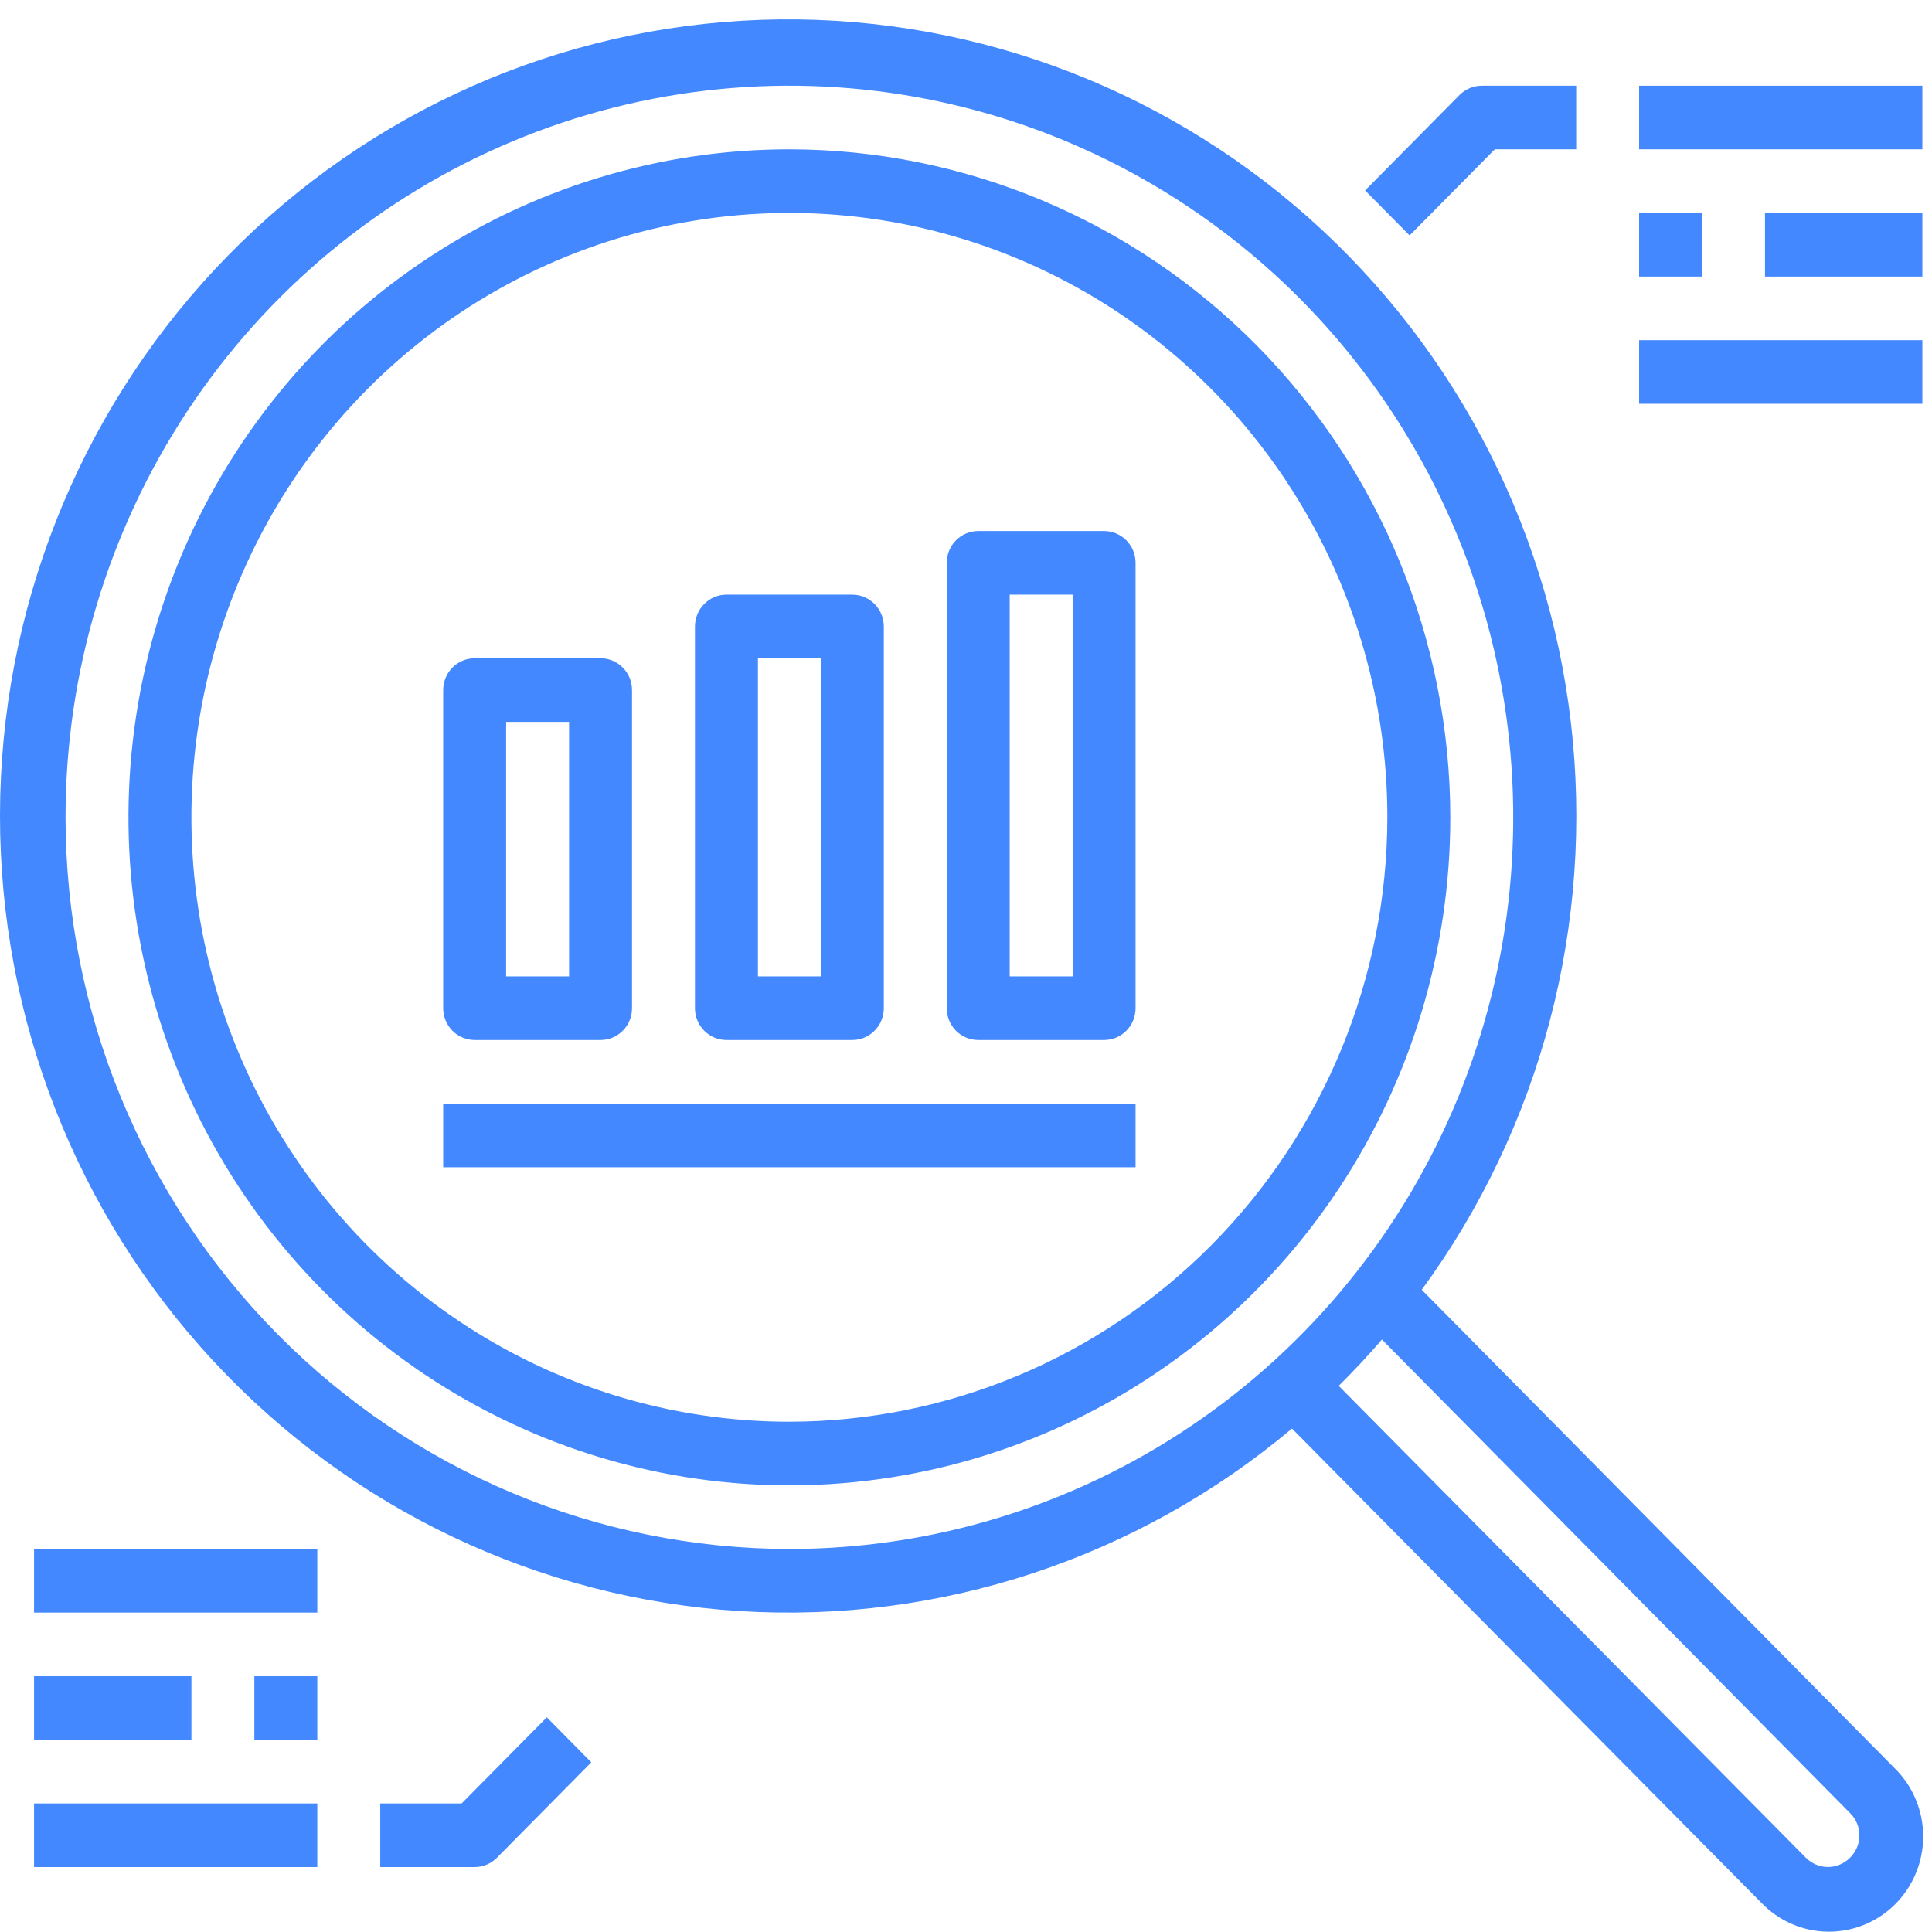
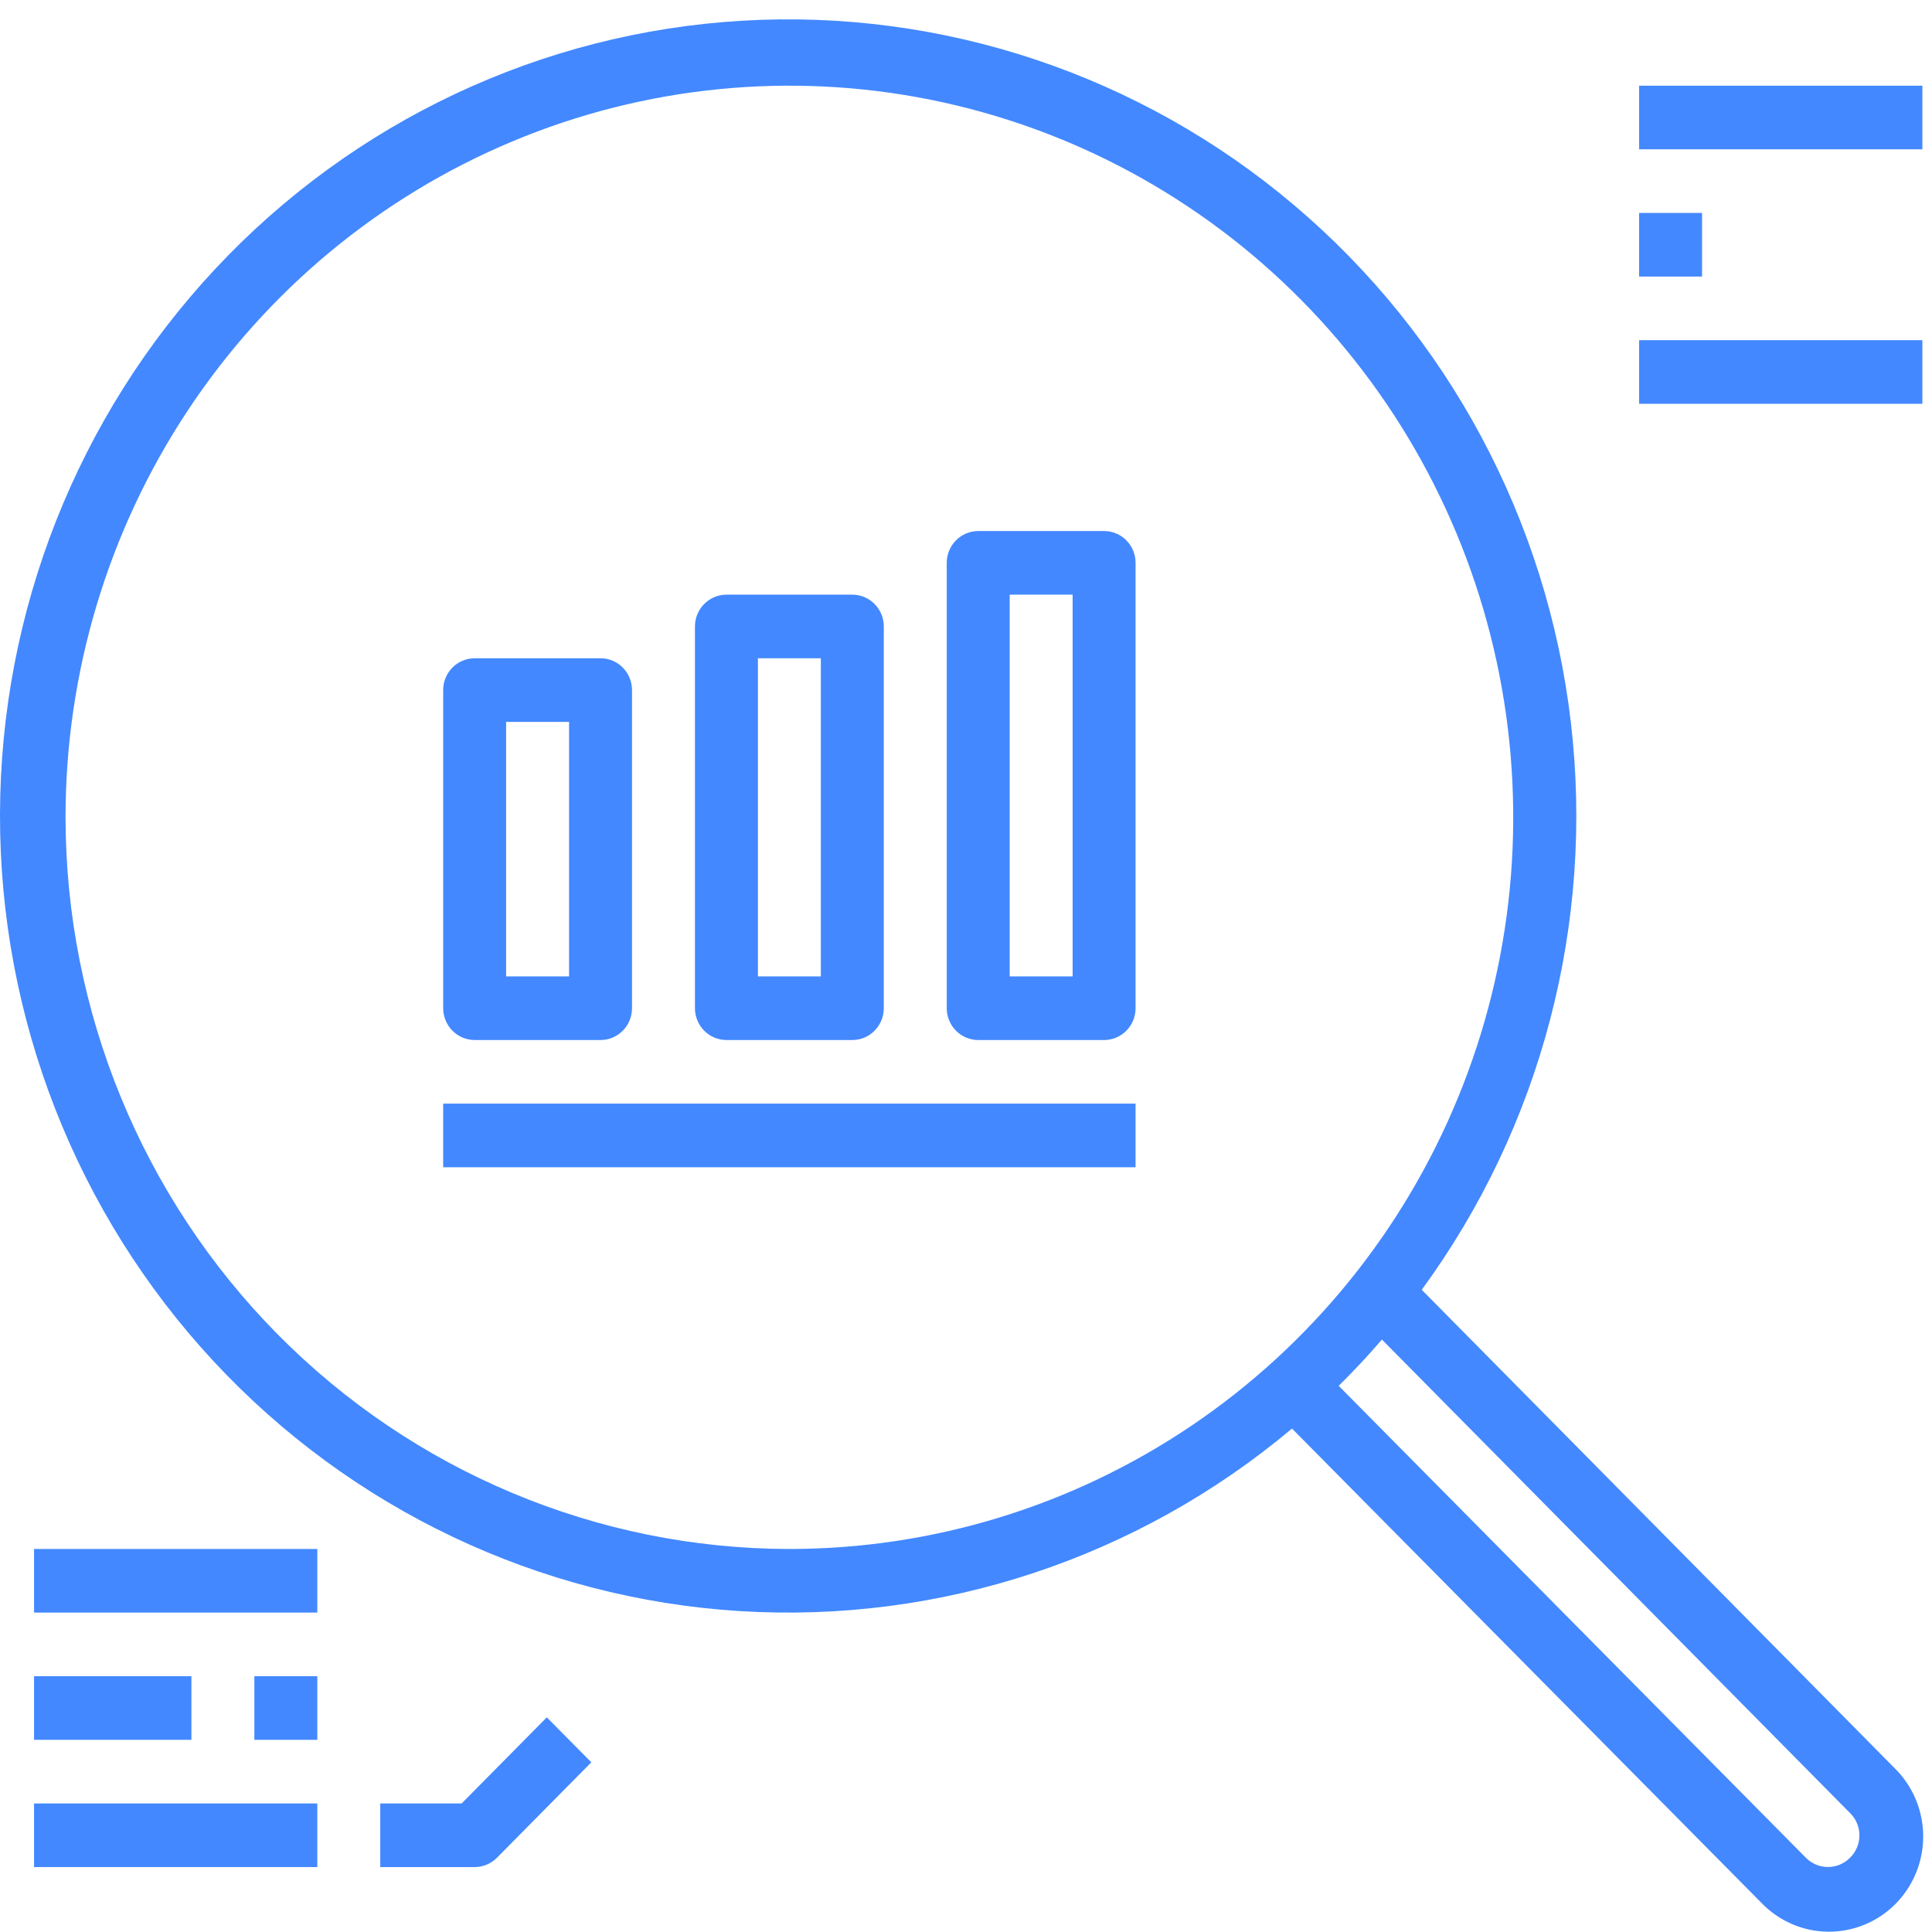
<svg xmlns="http://www.w3.org/2000/svg" width="64" height="64" viewBox="0 0 64 64" fill="none">
-   <path d="M26.149 4.946C21.819 4.946 17.586 6.244 13.986 8.676C10.385 11.107 7.579 14.563 5.922 18.607C4.265 22.651 3.832 27.1 4.676 31.392C5.521 35.685 7.606 39.628 10.668 42.723C13.73 45.818 17.631 47.925 21.878 48.779C26.125 49.633 30.527 49.195 34.528 47.52C38.528 45.845 41.947 43.009 44.353 39.37C46.759 35.73 48.043 31.452 48.043 27.075C48.036 21.208 45.727 15.584 41.623 11.435C37.519 7.287 31.954 4.953 26.149 4.946ZM26.149 47.097C22.232 47.097 18.402 45.923 15.144 43.723C11.887 41.523 9.348 38.396 7.849 34.737C6.349 31.079 5.957 27.053 6.721 23.169C7.486 19.285 9.372 15.718 12.143 12.918C14.913 10.118 18.442 8.211 22.285 7.439C26.127 6.666 30.11 7.062 33.73 8.578C37.349 10.093 40.443 12.659 42.619 15.952C44.796 19.244 45.958 23.115 45.958 27.075C45.952 32.383 43.863 37.472 40.149 41.226C36.436 44.979 31.401 47.091 26.149 47.097Z" fill="#4388FF" />
  <path d="M47.097 42.726C51.054 37.32 52.82 30.591 52.035 23.913C51.249 17.236 47.971 11.113 42.869 6.796C37.768 2.479 31.229 0.294 24.587 0.686C17.945 1.077 11.702 4.017 7.133 8.905C2.563 13.793 0.012 20.259 4.05264e-05 26.984C-0.012 33.708 2.517 40.184 7.069 45.087C11.622 49.991 17.855 52.953 24.495 53.369C31.136 53.785 37.683 51.622 42.799 47.323L58.339 63.024C58.627 63.326 58.971 63.567 59.352 63.733C59.732 63.899 60.142 63.986 60.556 63.99C60.971 63.994 61.382 63.915 61.766 63.757C62.15 63.599 62.498 63.365 62.792 63.069C63.085 62.773 63.317 62.421 63.475 62.033C63.632 61.645 63.712 61.23 63.708 60.811C63.705 60.392 63.619 59.978 63.456 59.593C63.293 59.208 63.055 58.859 62.757 58.568L47.097 42.726ZM2.171 27.075C2.171 22.282 3.577 17.596 6.212 13.61C8.846 9.624 12.591 6.518 16.973 4.684C21.355 2.849 26.176 2.369 30.827 3.304C35.479 4.24 39.751 6.548 43.105 9.937C46.458 13.327 48.742 17.645 49.667 22.347C50.592 27.048 50.118 31.922 48.303 36.35C46.488 40.779 43.414 44.564 39.471 47.227C35.528 49.89 30.892 51.312 26.149 51.312C19.792 51.305 13.697 48.749 9.201 44.205C4.706 39.662 2.177 33.501 2.171 27.075ZM61.283 61.542C61.09 61.737 60.827 61.847 60.553 61.847C60.28 61.847 60.017 61.737 59.824 61.542L44.346 45.908C44.844 45.416 45.322 44.905 45.778 44.374L61.283 60.058C61.382 60.153 61.46 60.268 61.514 60.395C61.568 60.521 61.596 60.658 61.596 60.796C61.596 60.935 61.569 61.073 61.515 61.201C61.461 61.329 61.382 61.445 61.283 61.542Z" fill="#4388FF" />
  <path d="M15.724 34.452H19.894C20.17 34.452 20.436 34.34 20.631 34.143C20.827 33.945 20.936 33.677 20.936 33.398V22.86C20.936 22.581 20.827 22.313 20.631 22.115C20.436 21.917 20.17 21.806 19.894 21.806H15.724C15.447 21.806 15.182 21.917 14.986 22.115C14.791 22.313 14.681 22.581 14.681 22.86V33.398C14.681 33.677 14.791 33.945 14.986 34.143C15.182 34.34 15.447 34.452 15.724 34.452ZM16.766 23.914H18.851V32.344H16.766V23.914Z" fill="#4388FF" />
  <path d="M24.064 34.452H28.234C28.511 34.452 28.776 34.341 28.971 34.143C29.167 33.945 29.277 33.677 29.277 33.398V20.753C29.277 20.473 29.167 20.205 28.971 20.008C28.776 19.81 28.511 19.699 28.234 19.699H24.064C23.788 19.699 23.522 19.81 23.327 20.008C23.131 20.205 23.021 20.473 23.021 20.753V33.398C23.021 33.677 23.131 33.945 23.327 34.143C23.522 34.341 23.788 34.452 24.064 34.452ZM25.107 21.806H27.192V32.344H25.107V21.806Z" fill="#4388FF" />
  <path d="M36.575 17.591H32.405C32.128 17.591 31.863 17.703 31.667 17.9C31.472 18.098 31.362 18.366 31.362 18.645V33.398C31.362 33.677 31.472 33.945 31.667 34.143C31.863 34.341 32.128 34.452 32.405 34.452H36.575C36.851 34.452 37.117 34.341 37.312 34.143C37.508 33.945 37.617 33.677 37.617 33.398V18.645C37.617 18.366 37.508 18.098 37.312 17.9C37.117 17.703 36.851 17.591 36.575 17.591ZM35.532 32.344H33.447V19.699H35.532V32.344Z" fill="#4388FF" />
-   <path d="M49.517 4.946H52.213V2.839H49.085C48.809 2.839 48.544 2.95 48.348 3.147L45.221 6.309L46.695 7.799L49.517 4.946Z" fill="#4388FF" />
  <path d="M54.298 2.839H63.681V4.946H54.298V2.839Z" fill="#4388FF" />
  <path d="M54.298 7.054H56.383V9.161H54.298V7.054Z" fill="#4388FF" />
-   <path d="M58.468 7.054H63.681V9.161H58.468V7.054Z" fill="#4388FF" />
+   <path d="M58.468 7.054H63.681V9.161V7.054Z" fill="#4388FF" />
  <path d="M54.298 11.269H63.681V13.376H54.298V11.269Z" fill="#4388FF" />
  <path d="M15.292 59.742H12.596V61.849H15.724C16 61.849 16.265 61.738 16.461 61.541L19.588 58.379L18.114 56.889L15.292 59.742Z" fill="#4388FF" />
  <path d="M1.128 59.742H10.511V61.849H1.128V59.742Z" fill="#4388FF" />
  <path d="M8.426 55.527H10.511V57.634H8.426V55.527Z" fill="#4388FF" />
  <path d="M1.128 55.527H6.341V57.634H1.128V55.527Z" fill="#4388FF" />
  <path d="M1.128 51.312H10.511V53.419H1.128V51.312Z" fill="#4388FF" />
  <path d="M14.681 36.559H37.617V38.667H14.681V36.559Z" fill="#4388FF" />
</svg>